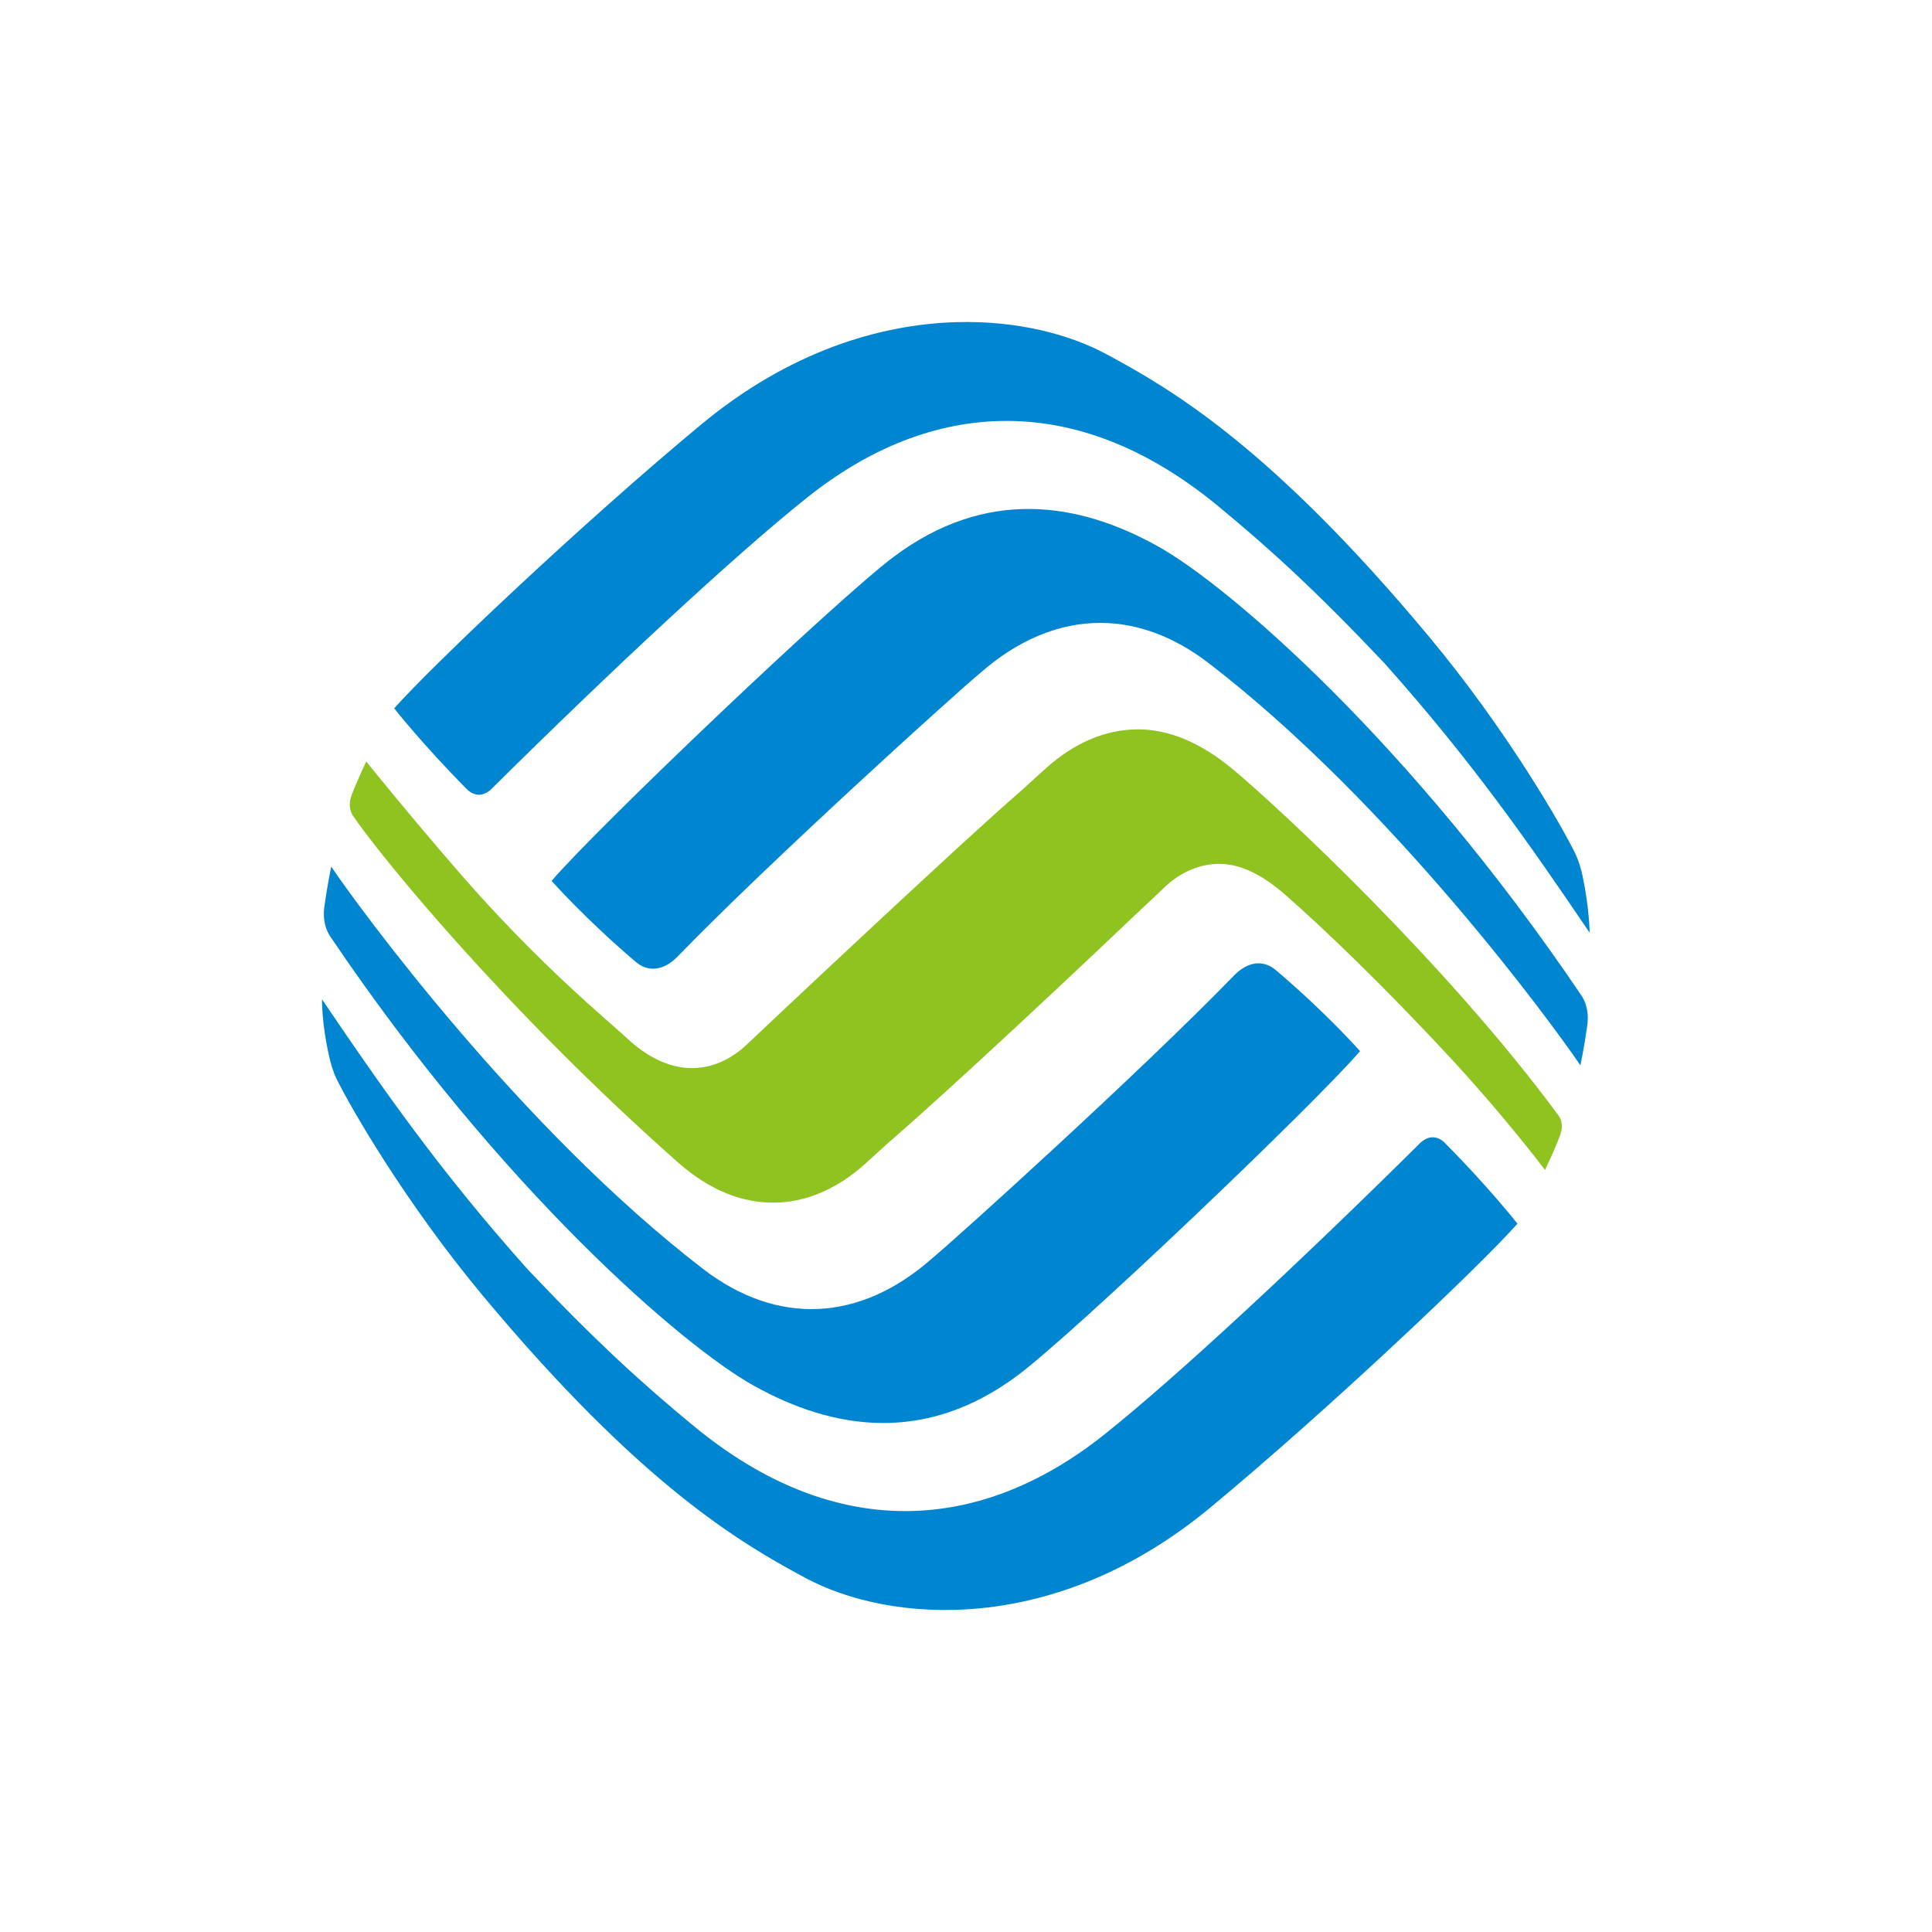
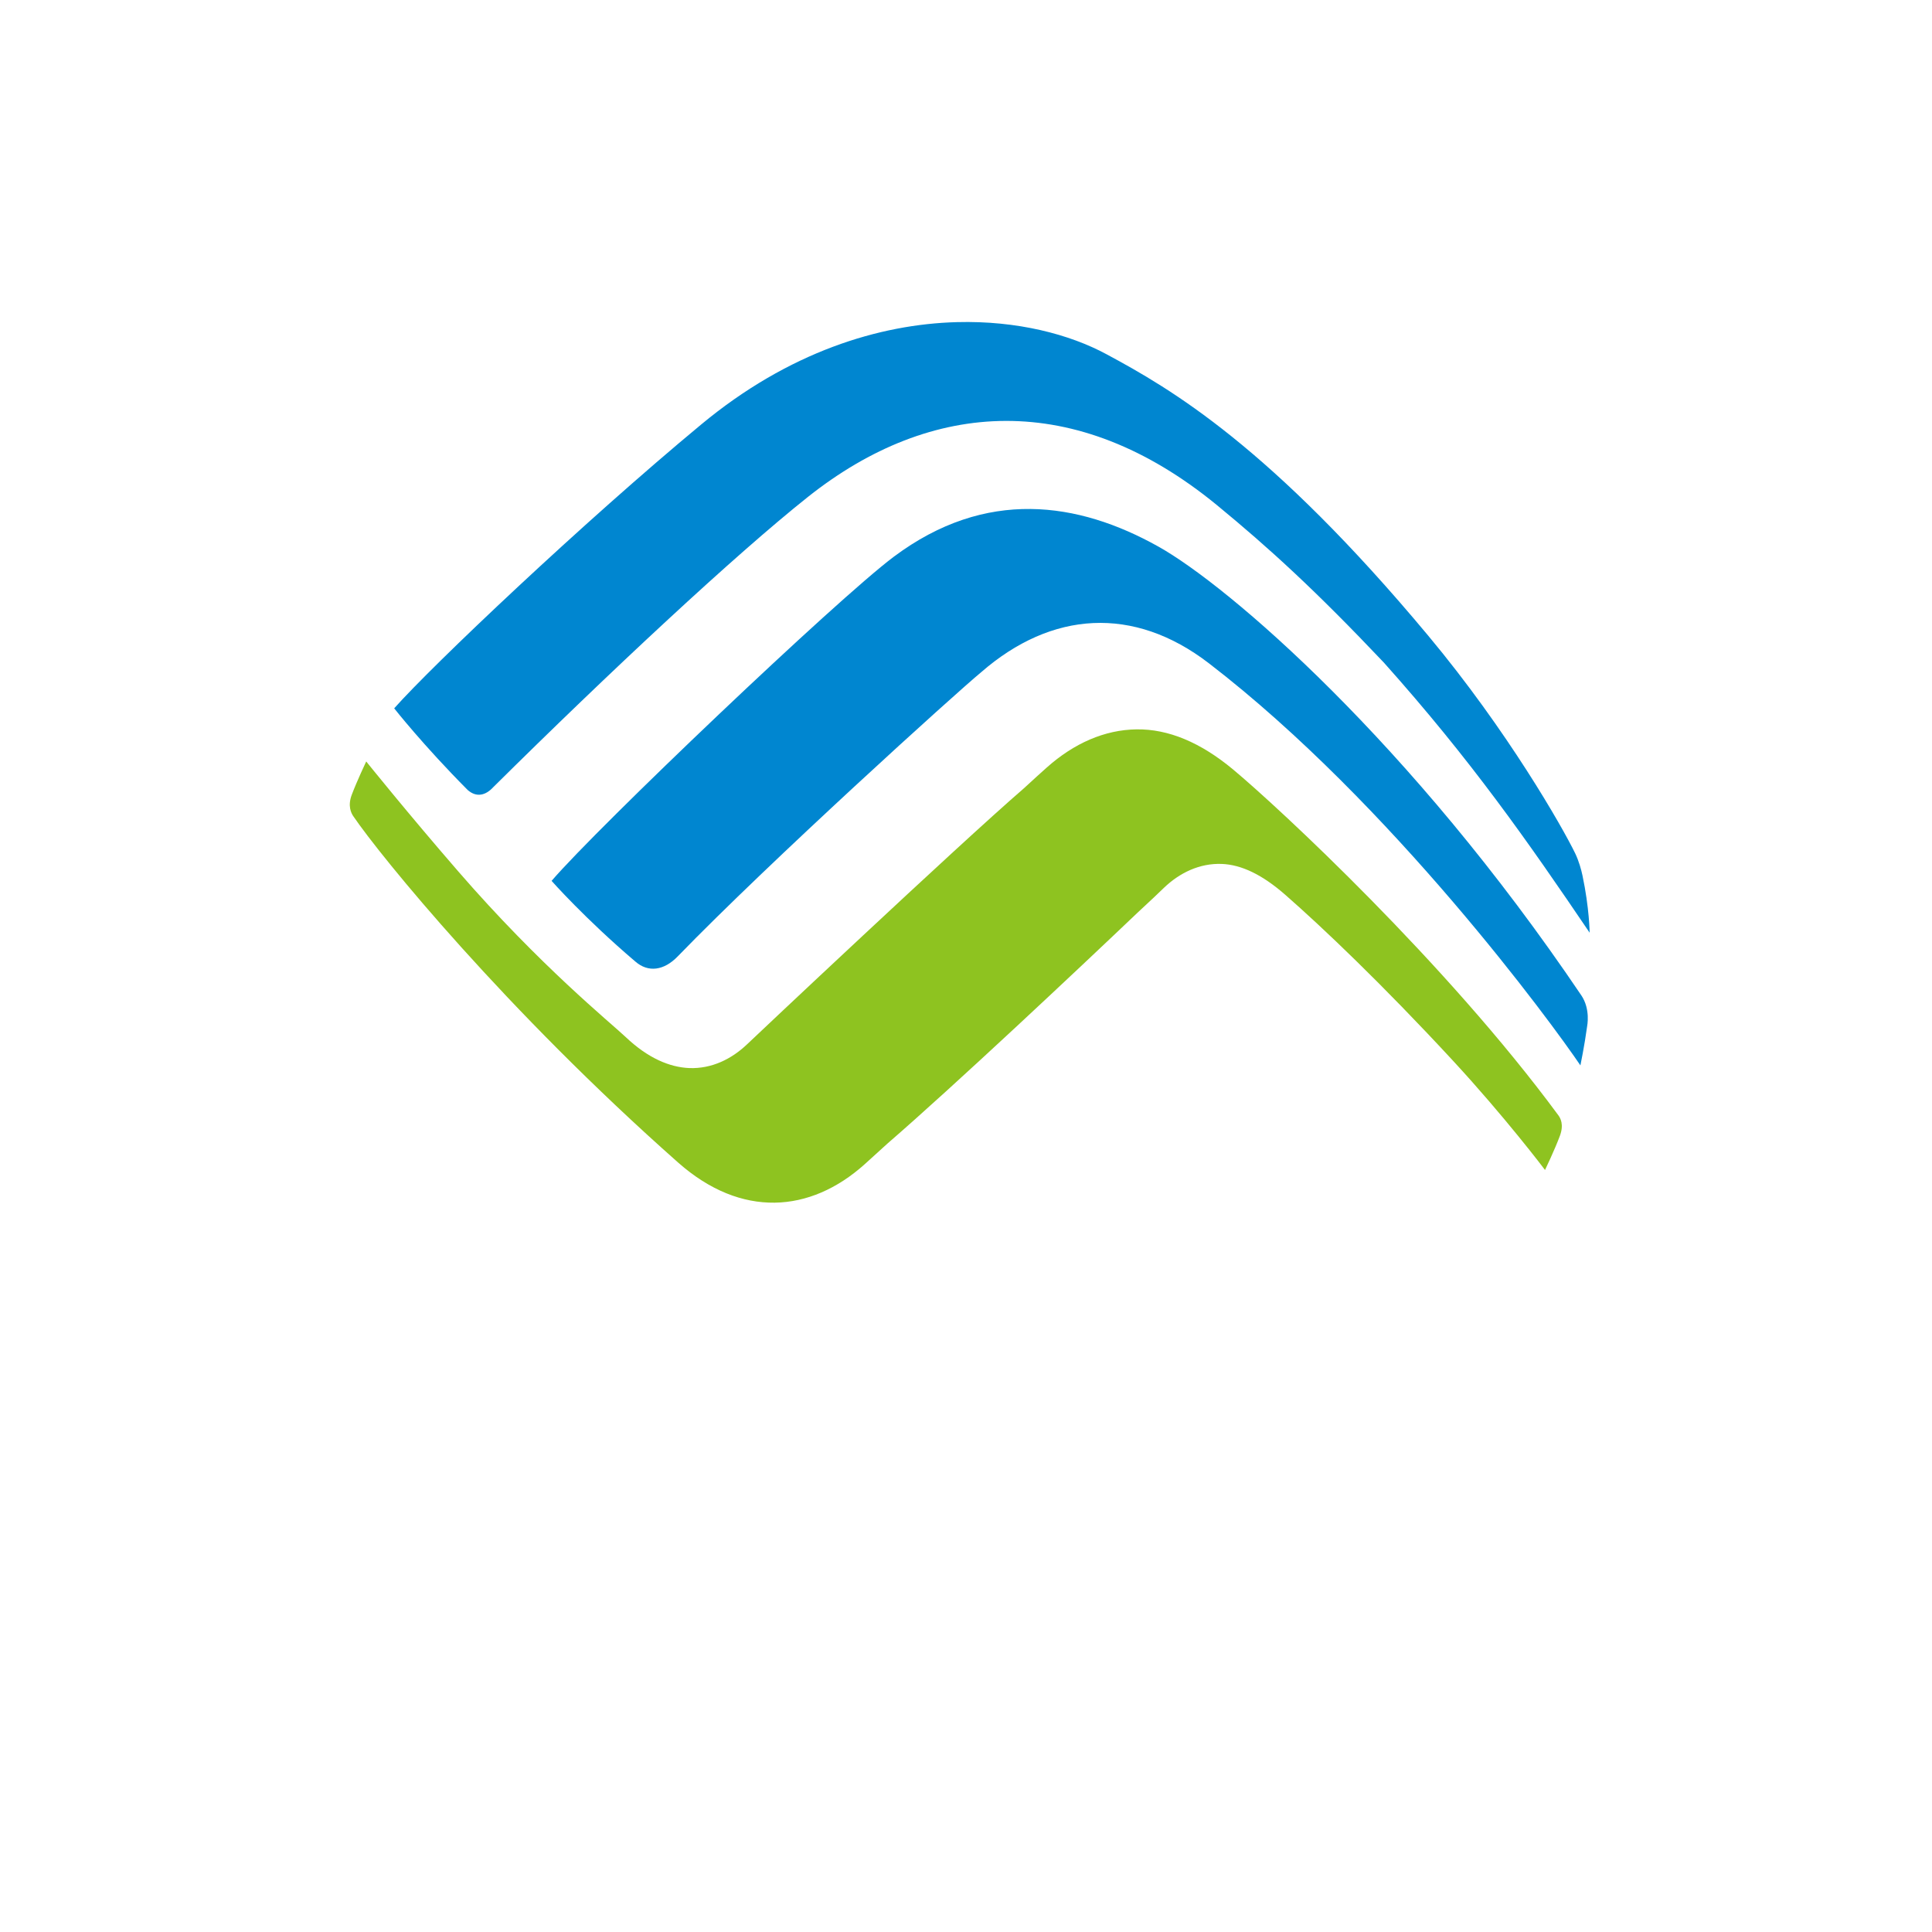
<svg xmlns="http://www.w3.org/2000/svg" width="60" height="60" viewBox="0 0 60 60" fill="none">
-   <rect width="60" height="60" fill="white" />
  <g clip-path="url(#clip0_168_522)">
    <path d="M48.393 34.632C44.917 29.914 39.724 25.087 38.289 23.892C37.283 23.057 36.284 22.637 35.297 22.651C34.307 22.663 33.353 23.083 32.506 23.838C32.337 23.988 32.093 24.21 31.794 24.485C29.729 26.27 23.352 32.286 23.207 32.426C22.722 32.89 22.103 33.195 21.408 33.17C20.794 33.144 20.123 32.862 19.433 32.208C18.959 31.758 16.78 30.002 14.234 27.065C12.666 25.258 11.373 23.648 11.373 23.648C11.373 23.648 11.086 24.254 10.926 24.678C10.791 25.031 10.907 25.252 10.972 25.348C11.823 26.6 15.709 31.371 21.063 36.107C22.046 36.975 23.068 37.363 24.056 37.35C25.045 37.337 26.002 36.918 26.846 36.163C27.015 36.011 27.259 35.789 27.56 35.515C29.623 33.73 33.488 30.096 35.319 28.352C35.711 27.989 36.001 27.716 36.146 27.573C36.63 27.109 37.25 26.804 37.944 26.83C38.558 26.855 39.205 27.166 39.92 27.793C41.065 28.796 42.92 30.558 45.118 32.935C46.735 34.684 47.97 36.317 47.982 36.335C47.982 36.335 48.283 35.707 48.443 35.277C48.575 34.923 48.461 34.723 48.393 34.632Z" fill="#8EC320" />
    <path d="M29.718 10.004C27.31 10.069 24.497 10.925 21.777 13.182C18.13 16.205 13.433 20.655 12.242 21.998C12.242 21.998 13.13 23.131 14.525 24.535C14.795 24.771 15.079 24.706 15.315 24.45C18.923 20.875 22.832 17.227 25.099 15.426C28.926 12.391 33.414 12.097 37.789 15.684C39.417 17.022 40.863 18.344 42.976 20.576C45.677 23.597 47.44 26.12 49.368 28.966C49.368 28.966 49.36 28.204 49.146 27.192C49.11 27.021 49.036 26.744 48.917 26.498C48.529 25.699 46.825 22.701 44.352 19.738C39.449 13.861 36.354 12.071 34.369 11.004C33.219 10.382 31.591 9.954 29.718 10.004ZM32.005 15.807C30.619 15.792 29.187 16.22 27.756 17.291C25.963 18.636 18.578 25.673 17.13 27.356C17.13 27.356 18.17 28.534 19.728 29.859C20.132 30.214 20.623 30.14 21.045 29.704C23.888 26.77 29.691 21.518 30.47 20.877C32.658 18.971 35.207 18.803 37.541 20.597C43.208 24.953 48.22 31.809 49.081 33.087C49.081 33.087 49.211 32.456 49.287 31.891C49.292 31.857 49.398 31.348 49.114 30.919C43.799 23.044 38.143 18.185 35.972 16.973C34.729 16.277 33.39 15.821 32.005 15.807Z" fill="#0086D0" />
-     <path d="M10.286 26.913C10.286 26.913 10.156 27.545 10.08 28.11C10.076 28.142 9.97 28.651 10.255 29.082C15.57 36.956 21.225 41.816 23.398 43.027C25.883 44.418 28.75 44.85 31.612 42.708C33.405 41.364 40.79 34.326 42.238 32.644C42.238 32.644 41.198 31.465 39.639 30.142C39.235 29.786 38.744 29.862 38.323 30.296C35.48 33.231 29.677 38.482 28.897 39.123C26.71 41.029 24.161 41.198 21.827 39.402C16.16 35.046 11.149 28.193 10.286 26.913ZM10 31.035C10 31.035 9.985 31.769 10.222 32.808C10.26 32.978 10.331 33.257 10.451 33.502C10.839 34.301 12.543 37.3 15.015 40.263C19.918 46.138 23.012 47.928 24.997 48.996C27.627 50.416 32.754 50.831 37.59 46.817C41.236 43.795 45.935 39.345 47.126 38.003C47.126 38.003 46.238 36.868 44.843 35.466C44.573 35.23 44.288 35.294 44.052 35.55C40.444 39.124 36.535 42.773 34.268 44.572C30.441 47.609 25.952 47.904 21.578 44.314C19.951 42.977 18.503 41.655 16.391 39.425C13.69 36.402 11.927 33.881 10 31.035Z" fill="#0086D0" />
  </g>
  <defs>
    <clipPath id="clip0_168_522">
      <rect width="40" height="40" fill="white" transform="translate(10 10)" />
    </clipPath>
  </defs>
</svg>